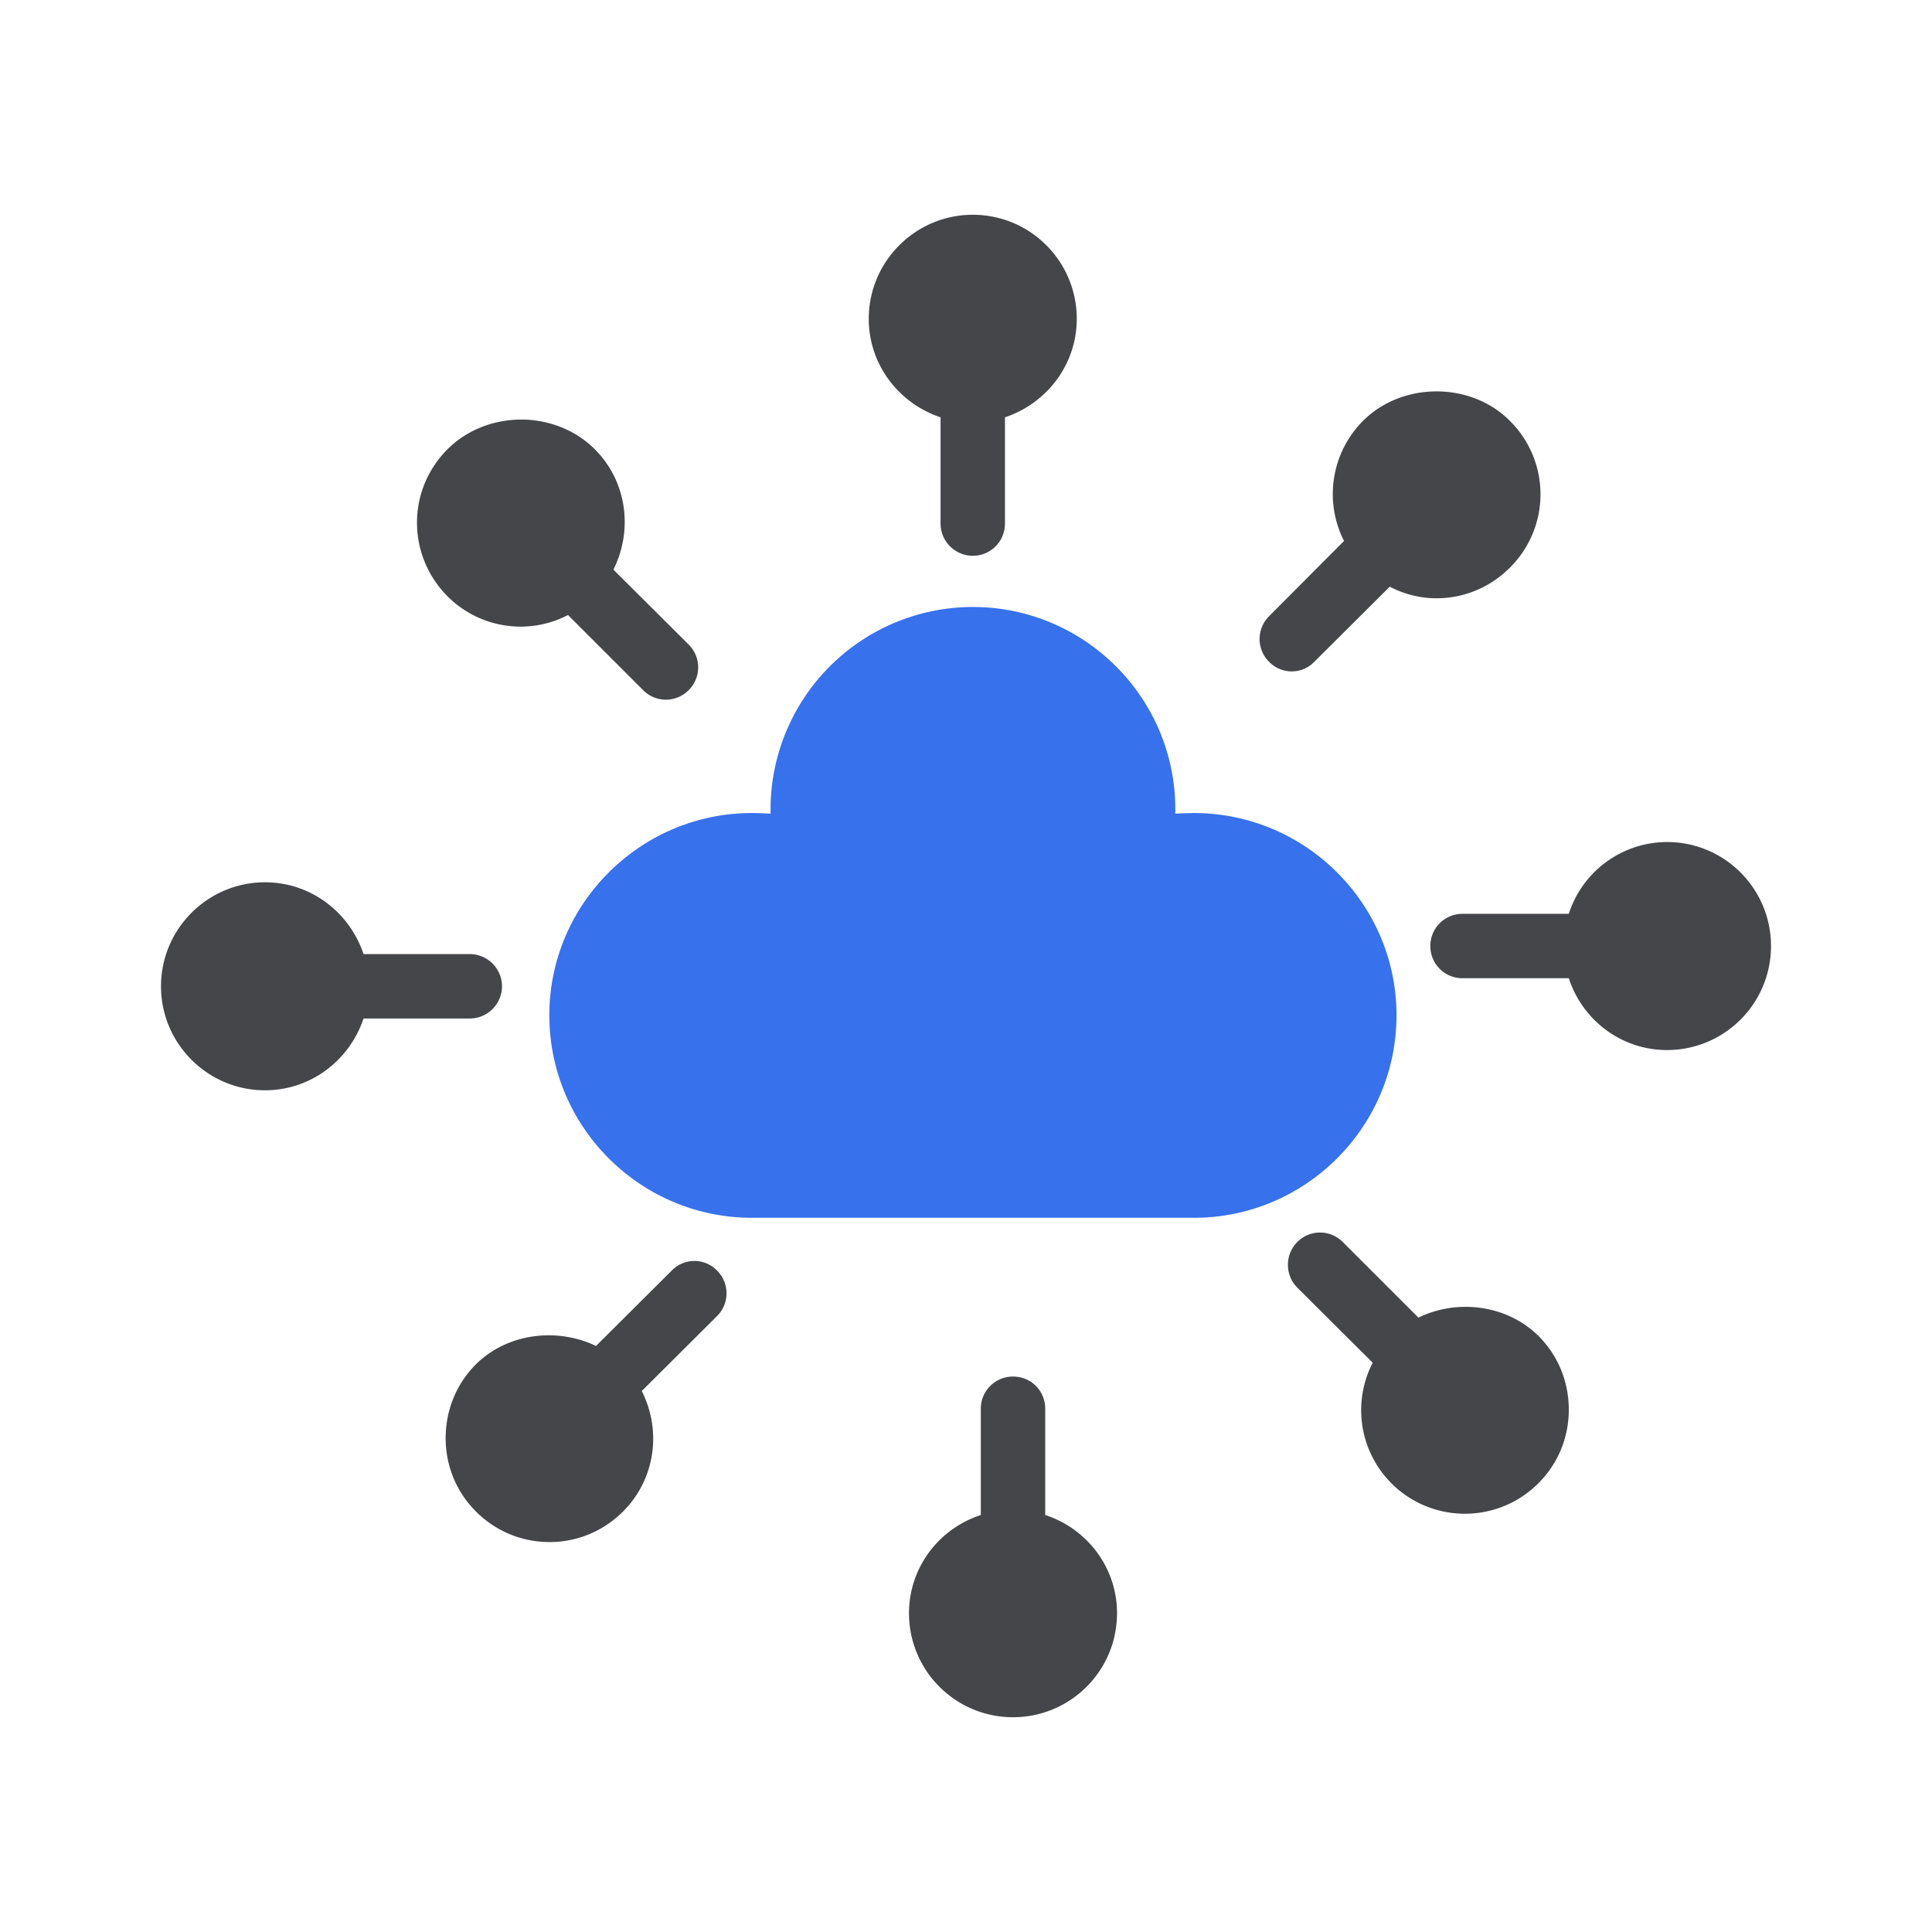
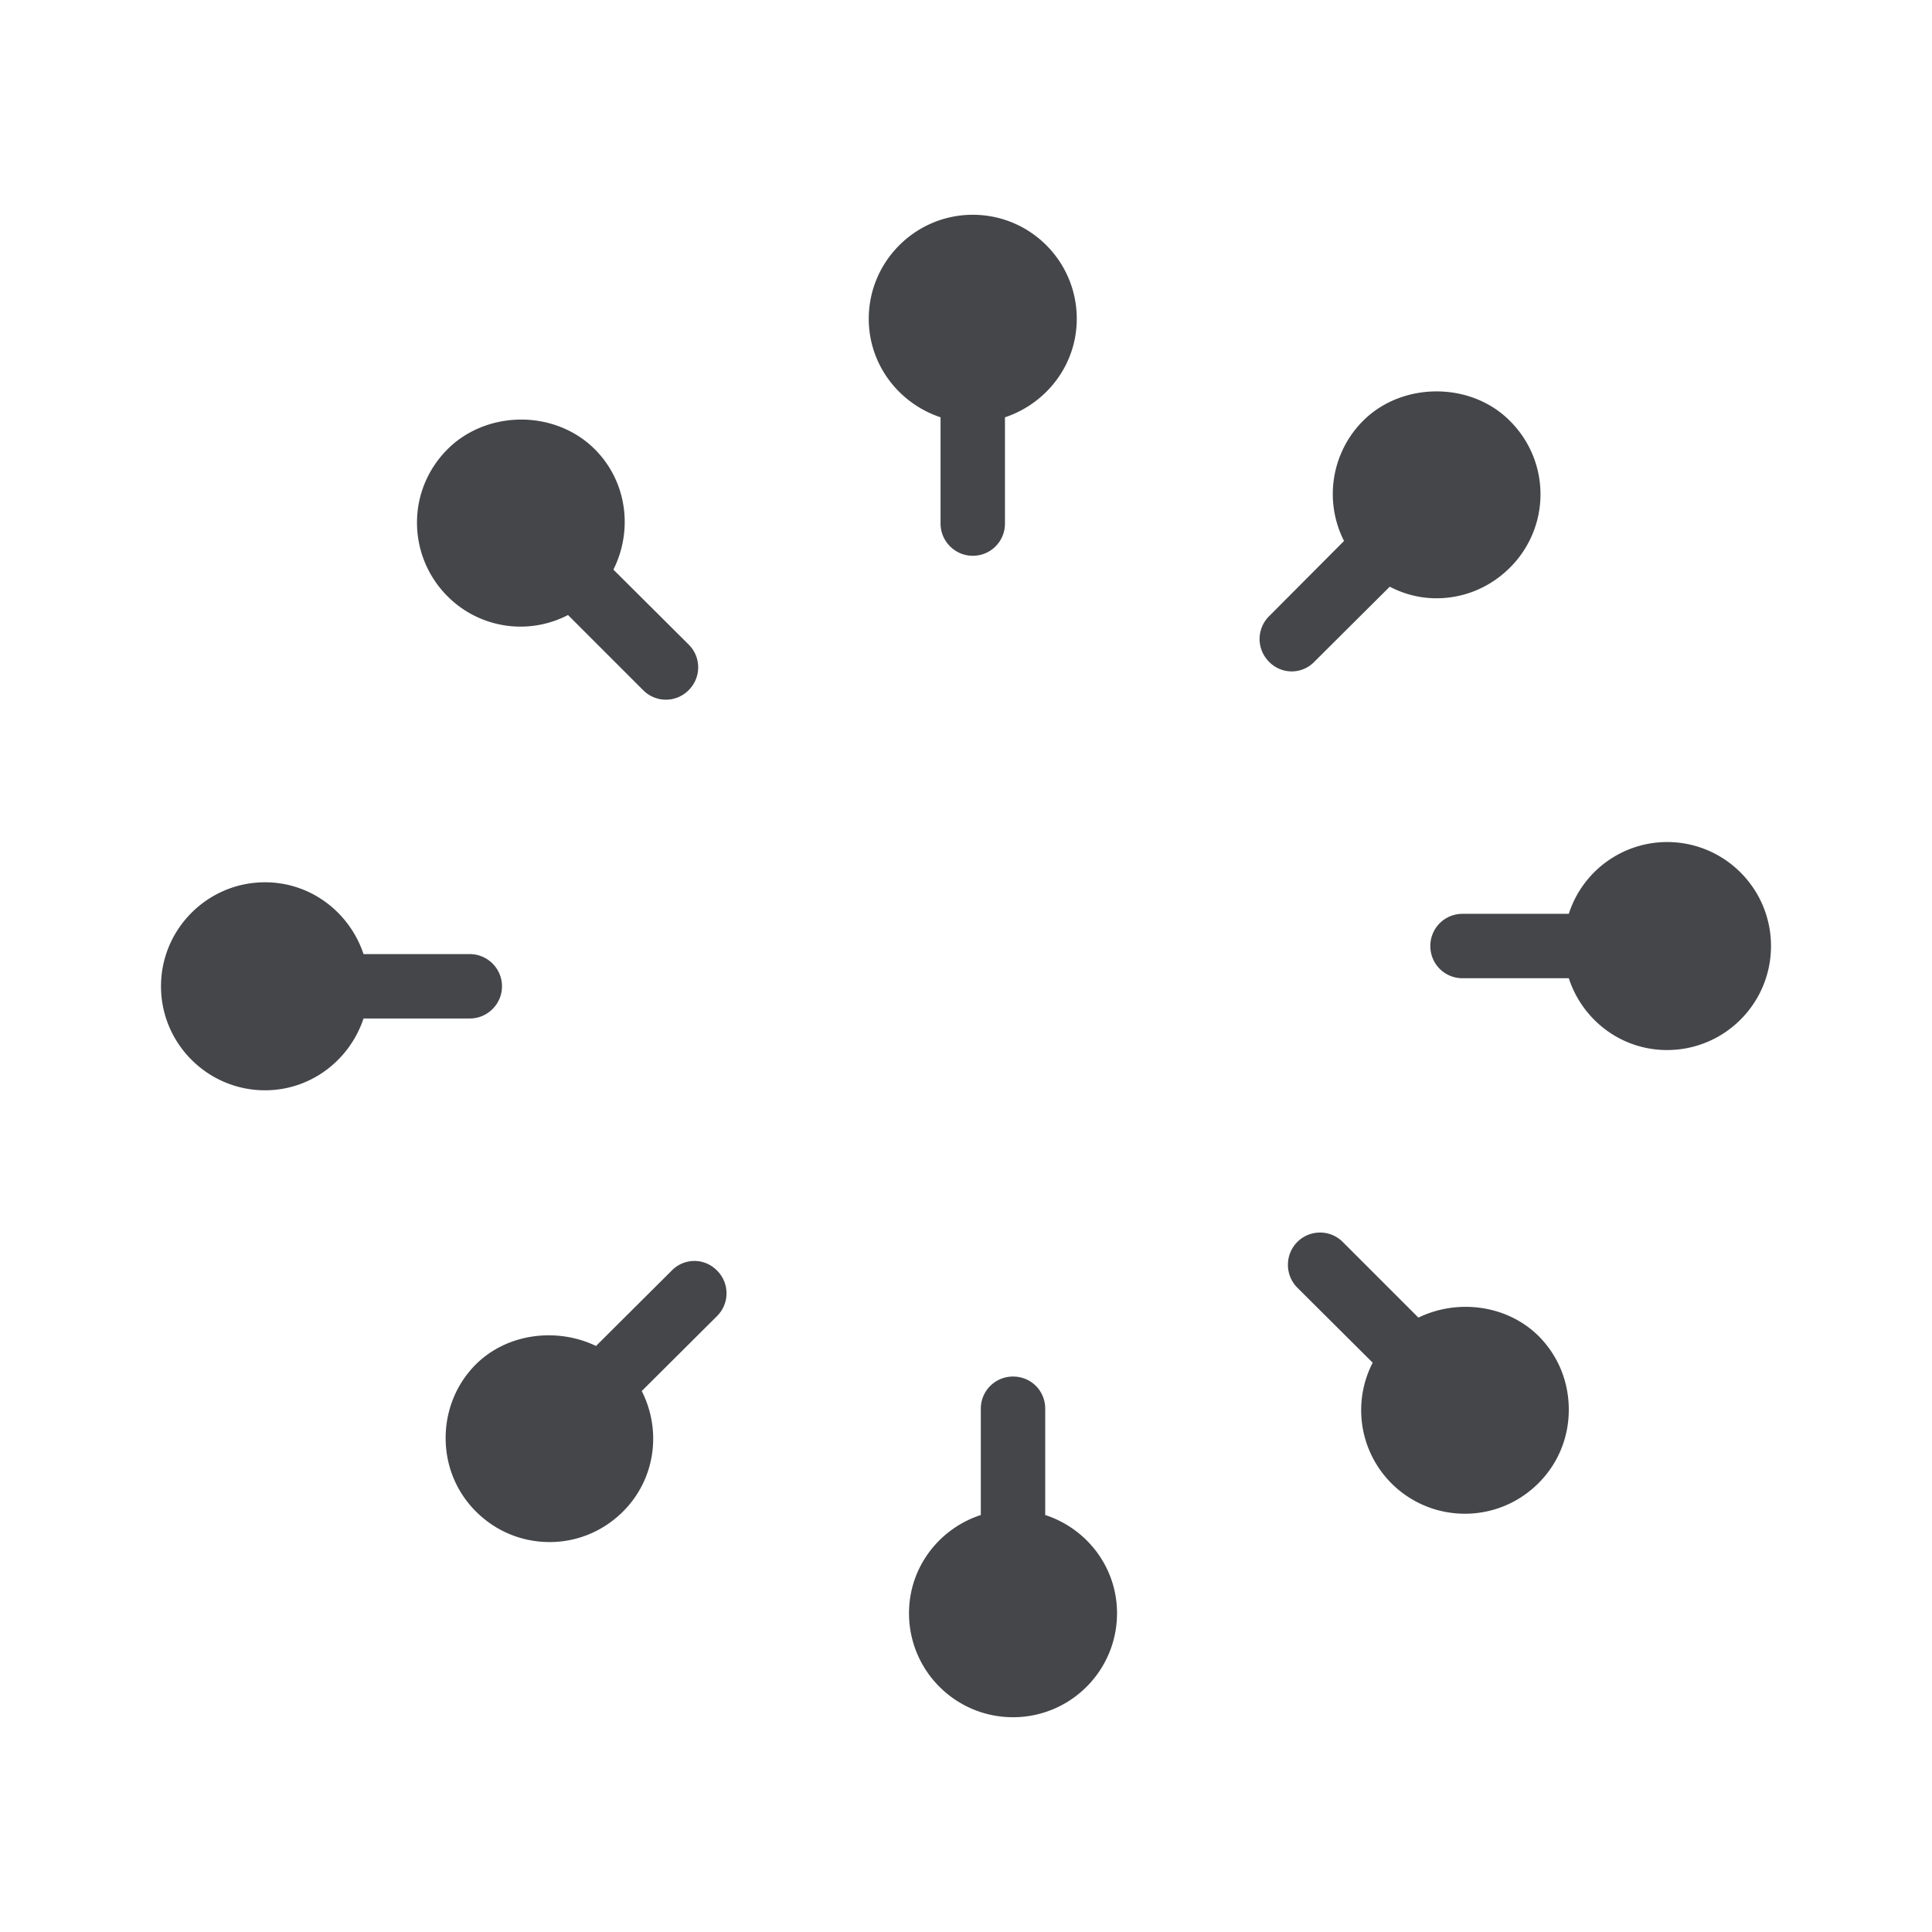
<svg xmlns="http://www.w3.org/2000/svg" width="288" height="288">
  <svg width="288" height="288" viewBox="0 0 60 60">
    <path fill="#44464a" d="M13.9 18.52c-.61-.61-.95-1.43-.95-2.29 0-.86.34-1.67.95-2.28s1.45-.92 2.29-.92c.83 0 1.67.31 2.28.92 1.01 1.01 1.19 2.52.58 3.74l2.34 2.33c.39.39.39 1.02 0 1.41a.992.992 0 0 1-1.42 0l-2.33-2.33a3.199 3.199 0 0 1-3.74-.58zm25.51 2.03a.996.996 0 0 1 0-1.41l2.33-2.34a3.22 3.22 0 0 1 .59-3.73c1.22-1.22 3.35-1.22 4.56 0a3.208 3.208 0 0 1 0 4.56c-.61.61-1.42.95-2.28.95-.52 0-1.01-.13-1.45-.36l-2.34 2.33a.976.976 0 0 1-1.41 0zm8.37 20.94c.61.61.94 1.42.94 2.29 0 .86-.33 1.67-.94 2.28-.61.61-1.42.95-2.29.95a3.216 3.216 0 0 1-2.86-4.69l-2.34-2.33c-.39-.39-.39-1.03 0-1.42s1.02-.39 1.41 0l2.35 2.35c1.21-.59 2.75-.4 3.73.57zM34.69 50.1c0 1.79-1.45 3.23-3.23 3.23s-3.23-1.44-3.23-3.23c0-1.43.94-2.63 2.23-3.05v-3.3c0-.56.45-1 1-1 .56 0 1 .44 1 1v3.3c1.29.42 2.23 1.62 2.23 3.05zM55 29.38c0 1.78-1.44 3.23-3.23 3.23-1.43 0-2.63-.94-3.05-2.23h-3.3c-.56 0-1-.45-1-1s.44-1 1-1h3.3a3.213 3.213 0 0 1 3.05-2.23c1.79 0 3.23 1.45 3.23 3.23zm-40.41 2.25h-3.3c-.43 1.29-1.63 2.23-3.06 2.23-1.78 0-3.23-1.45-3.23-3.23s1.45-3.23 3.23-3.23c1.43 0 2.63.94 3.06 2.23h3.3c.55 0 1 .45 1 1s-.45 1-1 1zm7.68 7.83c.39.39.39 1.02 0 1.41l-2.34 2.33c.62 1.22.43 2.73-.58 3.74-.61.61-1.42.95-2.28.95-.87 0-1.68-.34-2.29-.95-.61-.61-.94-1.42-.94-2.28s.33-1.68.94-2.29c.98-.97 2.52-1.15 3.73-.57l2.35-2.34c.39-.4 1.02-.4 1.41 0zM26.98 9.9c0-1.78 1.45-3.23 3.23-3.23 1.79 0 3.23 1.45 3.23 3.23 0 1.43-.94 2.63-2.23 3.06v3.3c0 .55-.44 1-1 1-.55 0-1-.45-1-1v-3.3c-1.29-.43-2.23-1.63-2.23-3.06z" class="color44464a svgShape" />
-     <path fill="#3871ec" d="M43.37 31.53c0 3.47-2.83 6.29-6.29 6.29H23.35c-3.46 0-6.29-2.82-6.29-6.29 0-3.46 2.83-6.28 6.29-6.28.19 0 .39.01.58.02v-.14a6.29 6.29 0 0 1 6.28-6.28c3.47 0 6.29 2.82 6.29 6.28v.14c.19-.01.39-.02.58-.02 3.46 0 6.29 2.82 6.29 6.28z" class="color3773b5 svgShape" />
  </svg>
</svg>